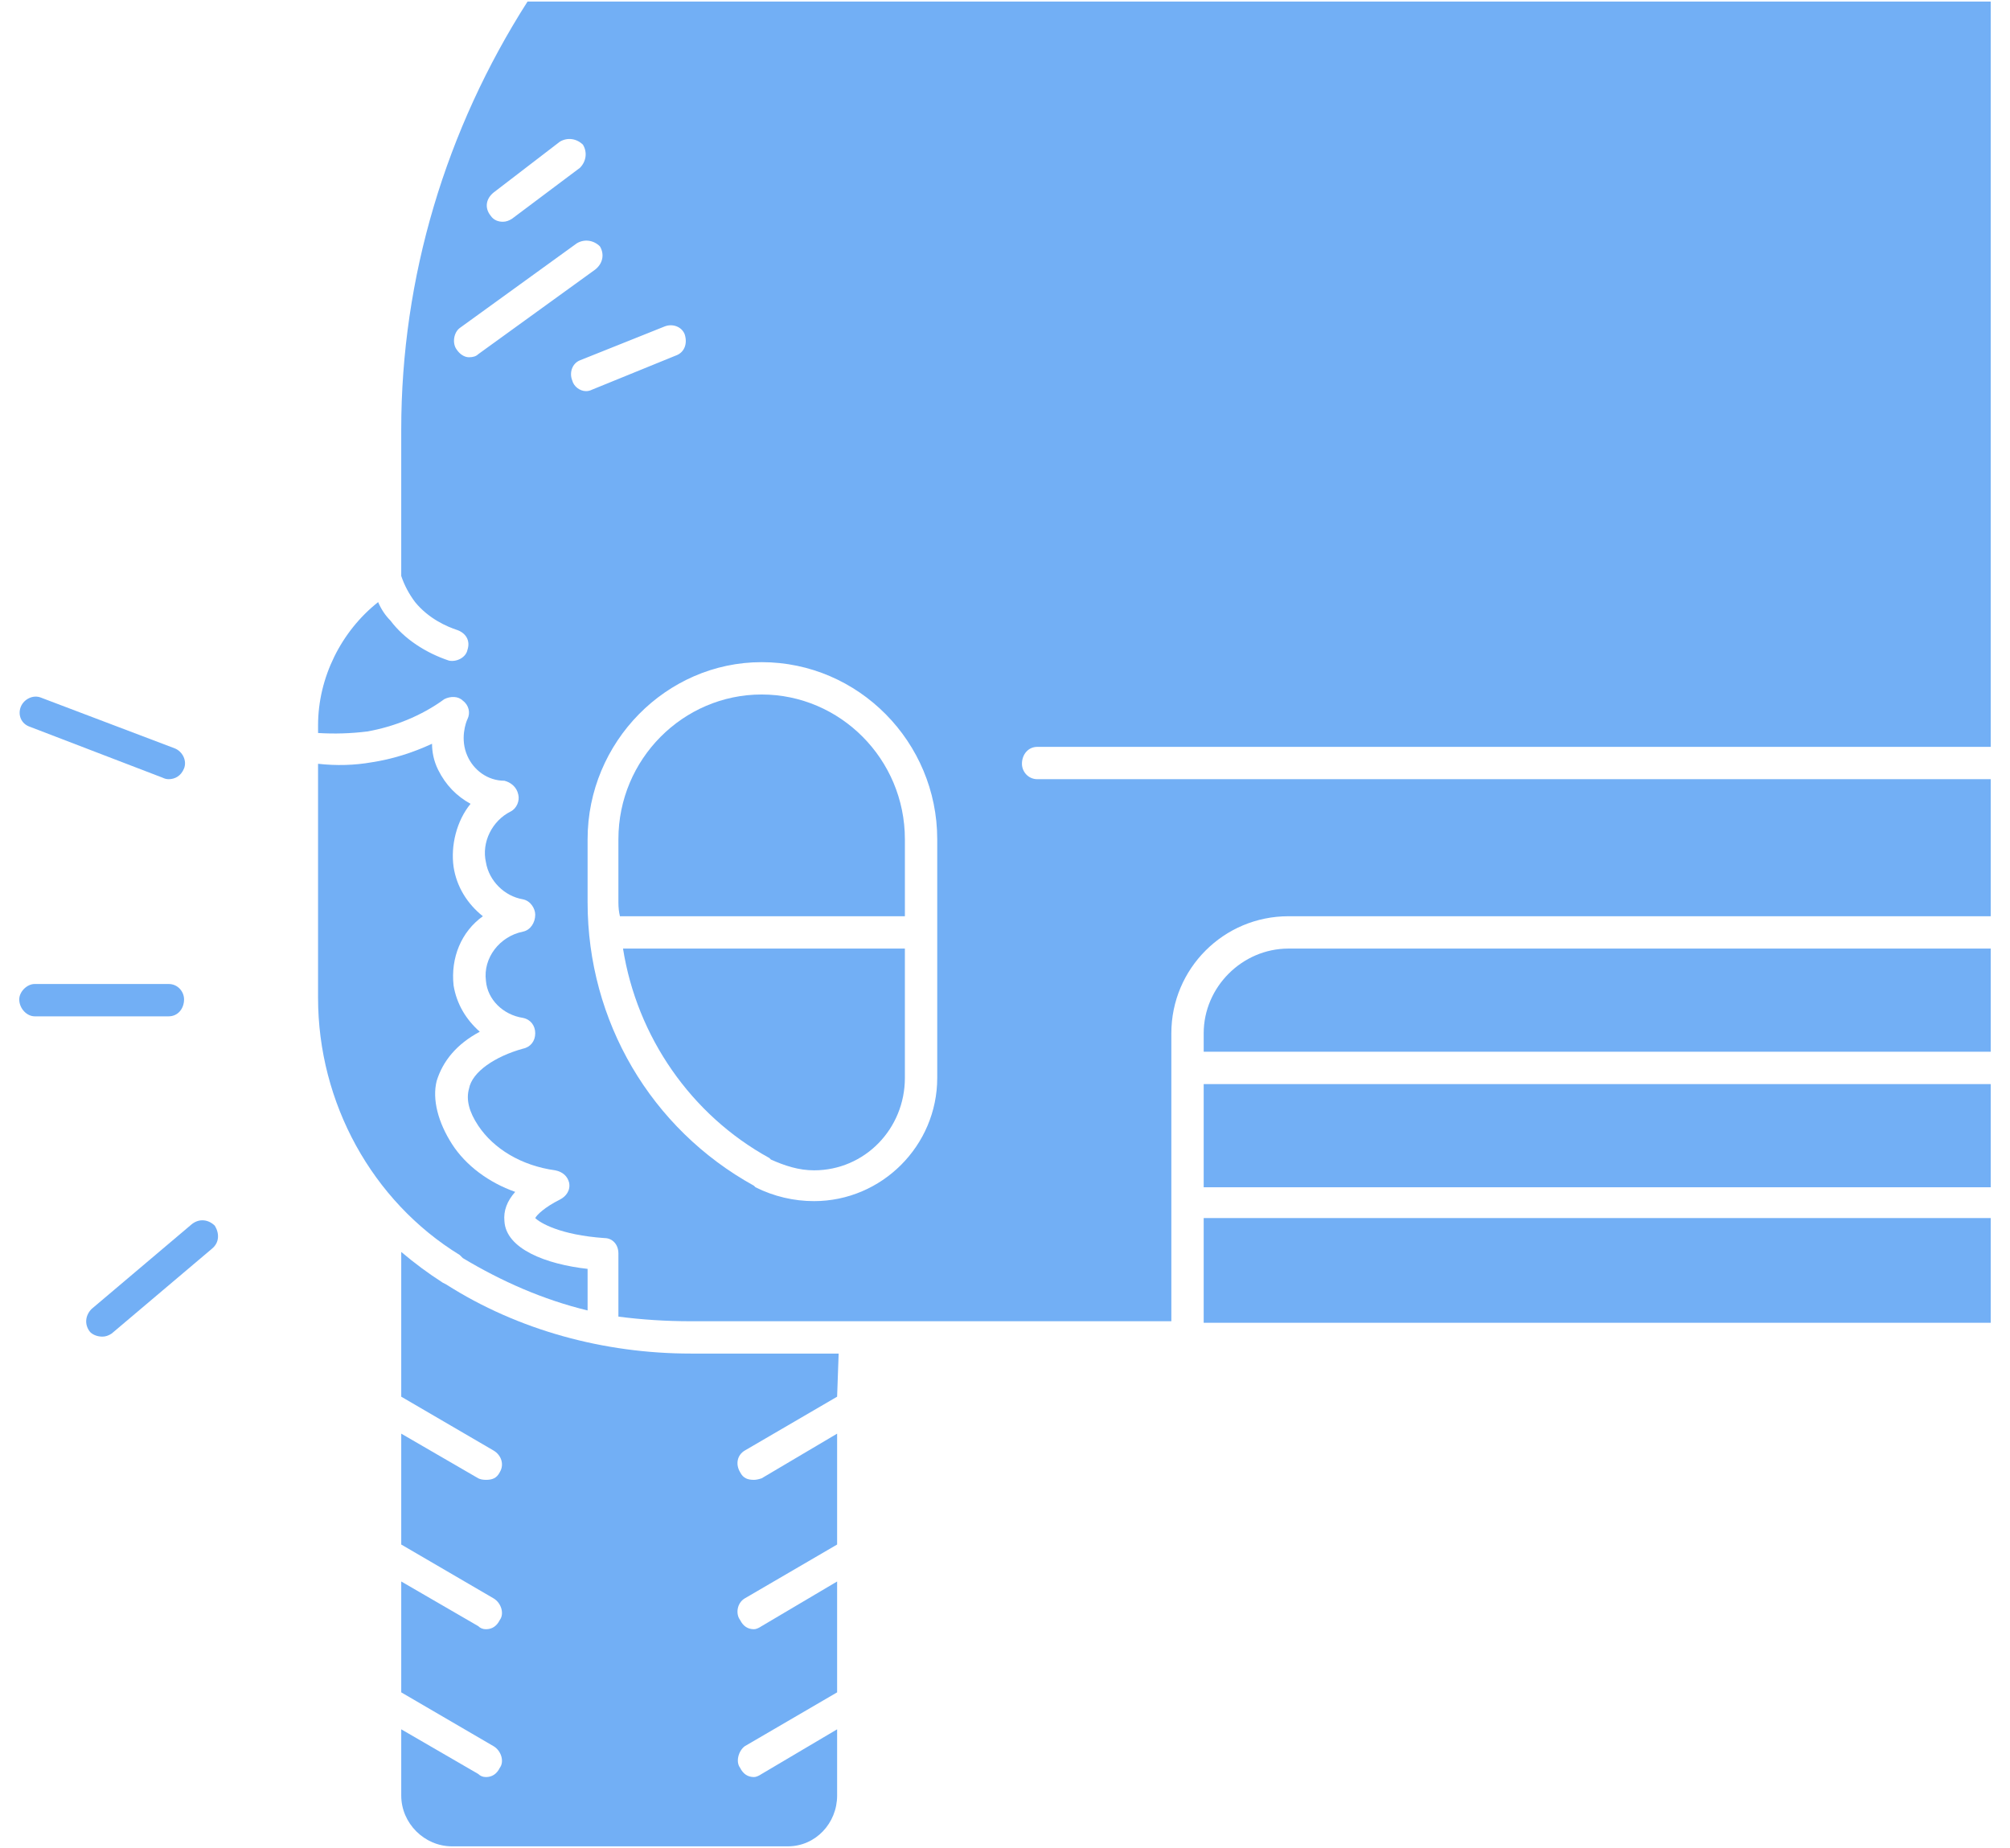
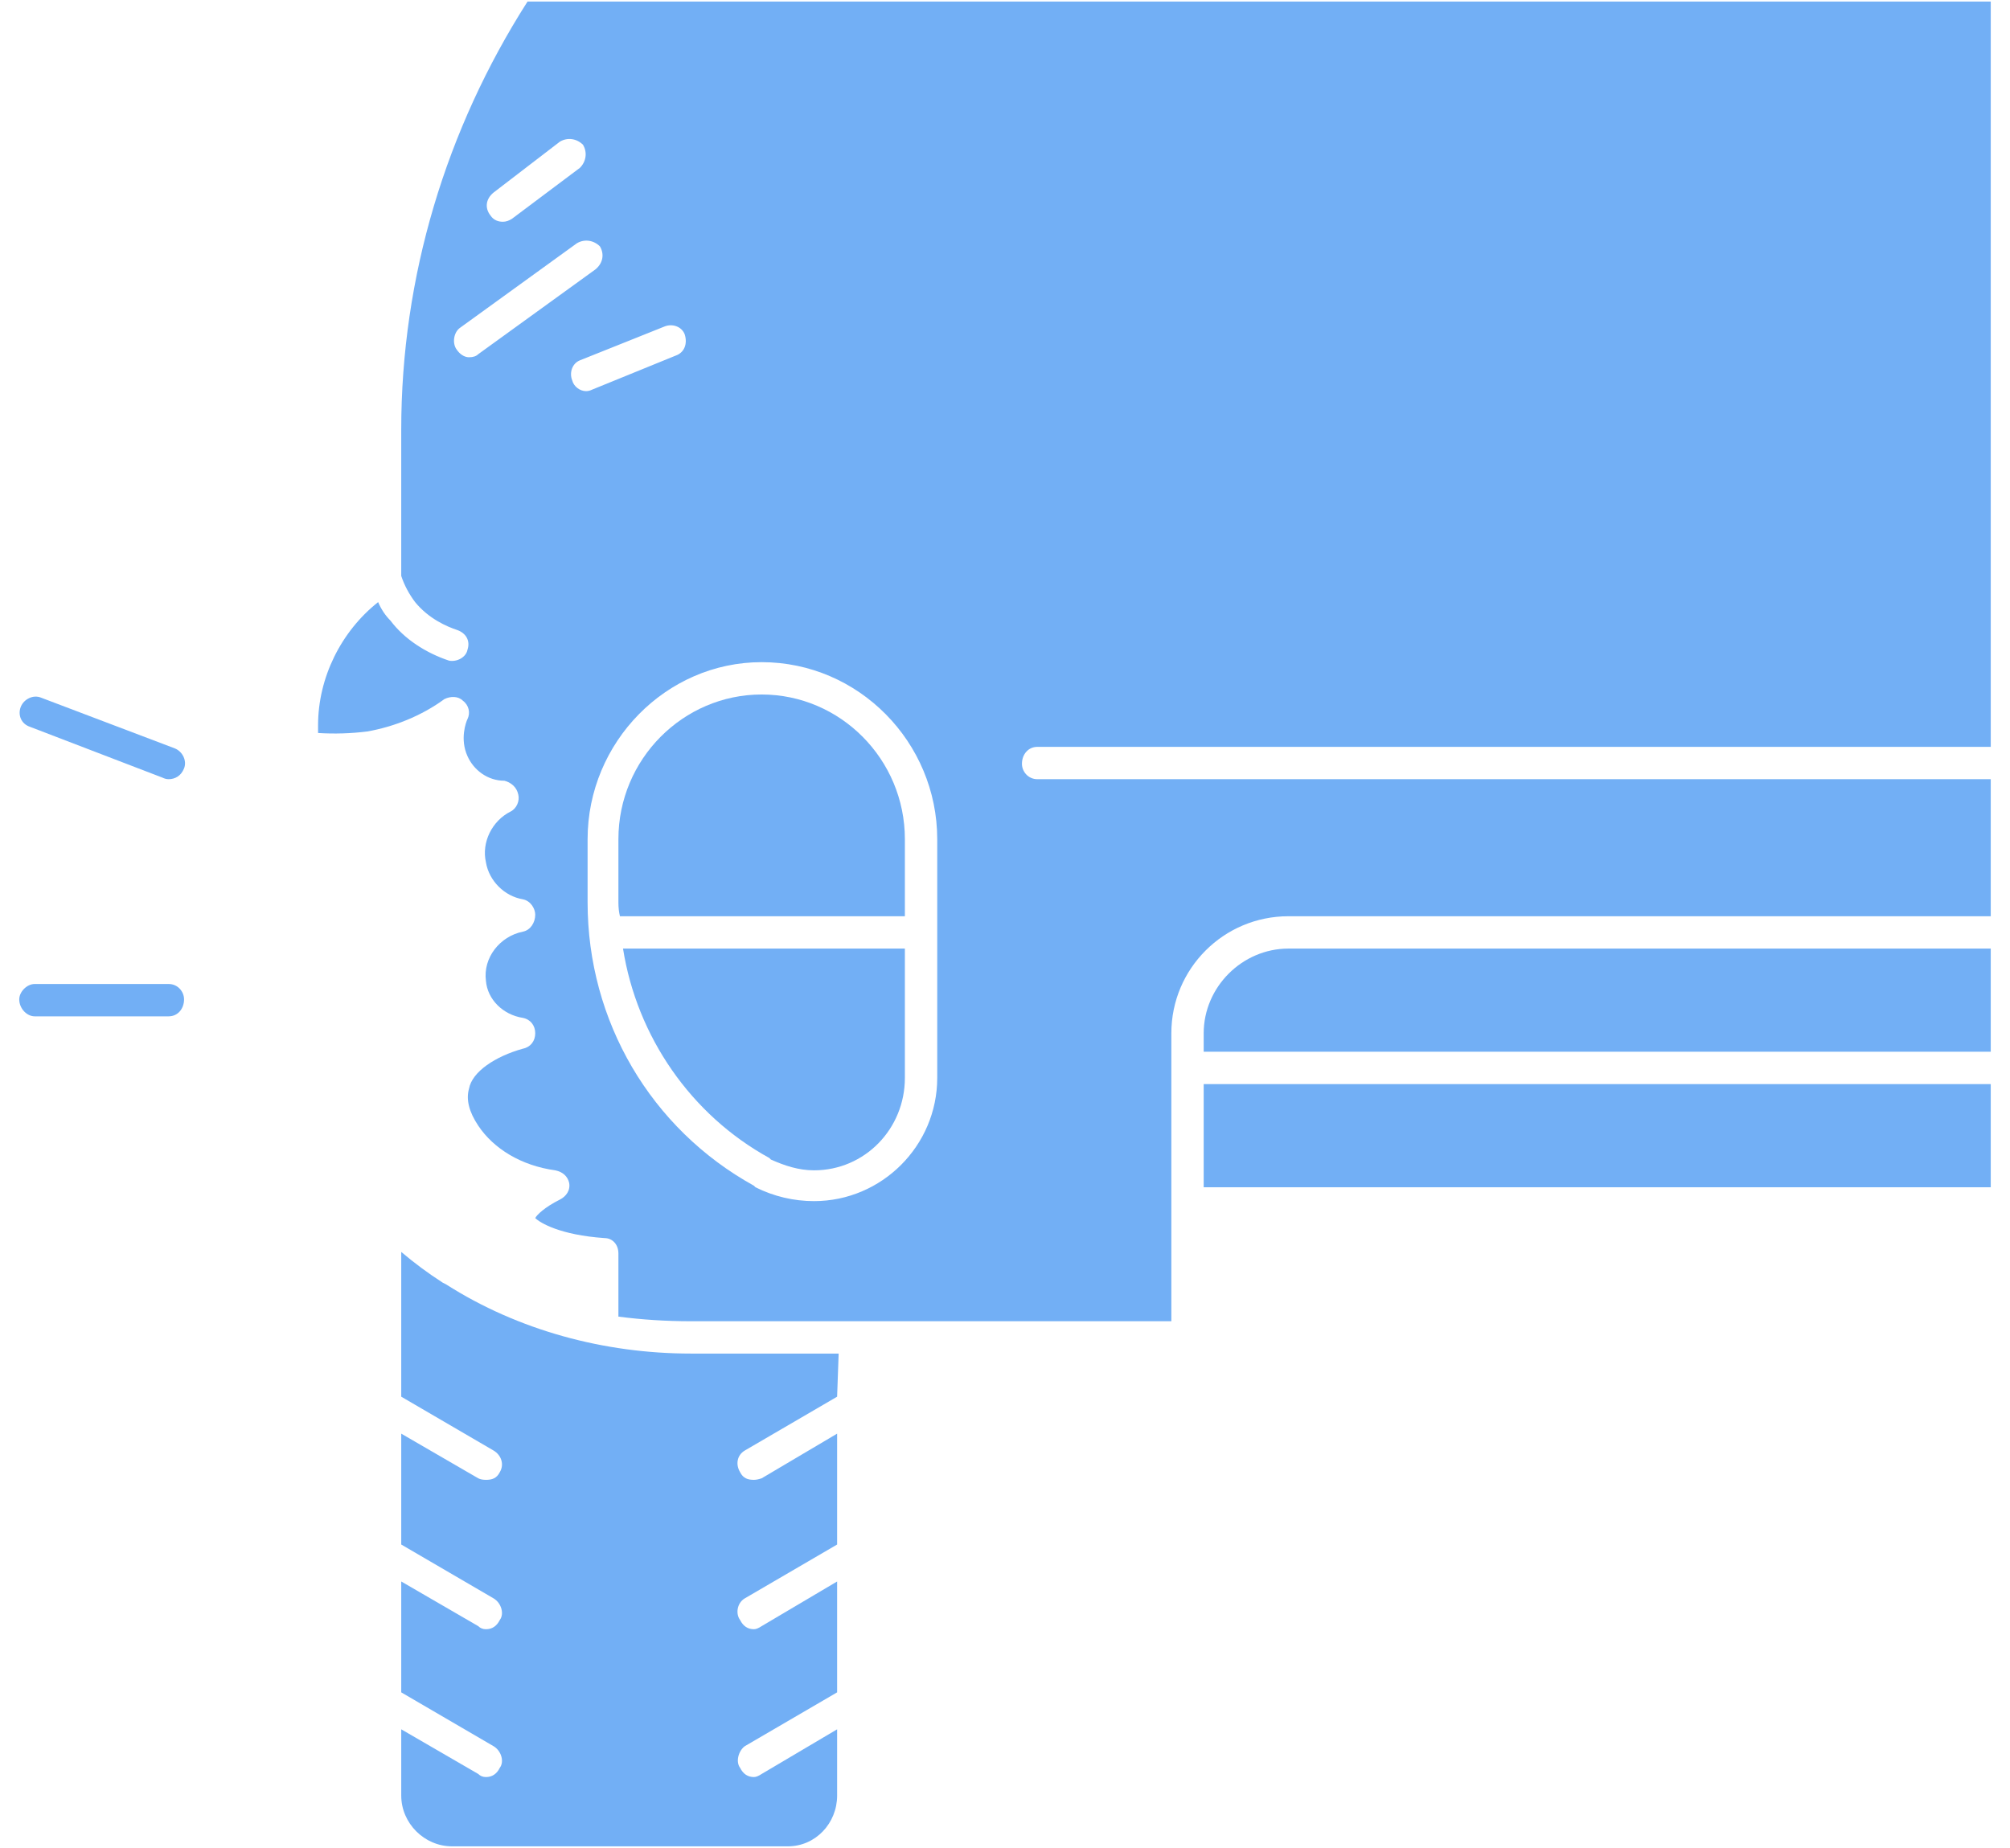
<svg xmlns="http://www.w3.org/2000/svg" version="1.2" viewBox="0 0 130 120" width="87" height="80">
  <title>noun-scratch-abrasion-5098858-73AFF6-svg</title>
  <style>
		.s0 { fill: #72aff5 } 
	</style>
  <g id="Layer">
-     <path id="Layer" class="s0" d="m77.9 79.1h51.1v6.8h-51.1z" />
+     <path id="Layer" class="s0" d="m77.9 79.1h51.1h-51.1z" />
    <path id="Layer" class="s0" d="m44.6 87.9h9.6l-0.1 2.8-6 3.5c-0.5 0.3-0.6 0.9-0.3 1.4 0.2 0.4 0.5 0.5 0.9 0.5q0.2 0 0.5-0.1l4.9-2.9v7.2l-6 3.5c-0.5 0.3-0.6 1-0.3 1.4 0.2 0.4 0.5 0.6 0.9 0.6q0.2 0 0.5-0.2l4.9-2.9v7.2l-6 3.5c-0.4 0.3-0.6 1-0.3 1.4 0.2 0.4 0.5 0.6 0.9 0.6q0.2 0 0.5-0.2l4.9-2.9v4.3c0 1.8-1.4 3.3-3.2 3.3h-21.8c-1.8 0-3.3-1.5-3.3-3.3v-4.3l5 2.9q0.2 0.2 0.5 0.2c0.4 0 0.7-0.2 0.9-0.6 0.3-0.4 0.1-1.1-0.4-1.4l-6-3.5v-7.2l5 2.9q0.2 0.2 0.5 0.2c0.4 0 0.7-0.2 0.9-0.6 0.3-0.4 0.1-1.1-0.4-1.4l-6-3.5v-7.2l5 2.9q0.2 0.1 0.5 0.1c0.4 0 0.7-0.1 0.9-0.5 0.3-0.5 0.1-1.1-0.4-1.4l-6-3.5v-9.4q1.3 1.1 2.7 2l0.2 0.1c4.7 3 10.3 4.5 15.9 4.5z" />
    <path id="Layer" class="s0" d="m83.4 61.6h45.6v6.7h-51.1v-1.2c0-3 2.5-5.5 5.5-5.5z" />
-     <path id="Layer" class="s0" d="m20.4 64.8v-15.2q1.8 0.2 3.5-0.1c1.3-0.2 2.6-0.6 3.9-1.2 0 0.5 0.1 1.1 0.4 1.7 0.5 1 1.2 1.7 2.1 2.2-0.9 1.1-1.3 2.7-1.1 4.1 0.2 1.3 0.9 2.4 1.9 3.2-1.4 1-2.1 2.7-1.9 4.5 0.2 1.2 0.8 2.2 1.7 3-1.5 0.8-2.4 1.9-2.8 3.2-0.3 1.2 0.1 2.7 1 4.1 0.9 1.4 2.4 2.5 4.1 3.1q-0.8 0.9-0.7 1.9c0.1 1.8 2.7 2.8 5.4 3.1v2.7c-2.9-0.7-5.6-1.9-8.1-3.4l-0.2-0.2c-5.7-3.5-9.2-9.9-9.2-16.7z" />
    <path id="Layer" class="s0" d="m77.9 70.4h51.1v6.7h-51.1z" />
    <path id="Layer" class="s0" d="m40.2 61.6h18.3v8.4c0 3.3-2.6 6-5.9 6-1 0-1.9-0.3-2.8-0.7l-0.1-0.1c-5.1-2.8-8.6-7.9-9.5-13.6z" />
    <path id="Layer" class="s0" d="m58.5 54.5v5h-18.5q-0.1-0.4-0.1-0.9v-4.1c0-5.2 4.2-9.4 9.3-9.4 5.1 0 9.3 4.2 9.3 9.4z" />
    <path id="Layer" fill-rule="evenodd" class="s0" d="m66.1 49.6c0 0.5 0.4 1 1 1h61.9v8.9h-45.6c-4.2 0-7.6 3.4-7.6 7.6v18.7h-31.2q-2.4 0-4.7-0.3v-4.1c0-0.6-0.4-1-0.9-1-2.9-0.2-4.2-1-4.5-1.3 0.1-0.2 0.6-0.7 1.6-1.2 0.4-0.2 0.7-0.6 0.6-1.1-0.1-0.4-0.4-0.7-0.9-0.8-2.2-0.3-4-1.4-5-2.9-0.6-0.9-0.8-1.7-0.6-2.4 0.2-1.1 1.7-2.1 3.5-2.6 0.5-0.1 0.8-0.5 0.8-1 0-0.5-0.3-0.9-0.8-1-1.3-0.2-2.3-1.2-2.4-2.4-0.2-1.5 0.9-2.9 2.4-3.2 0.5-0.1 0.8-0.6 0.8-1.1 0-0.4-0.3-0.9-0.8-1-1.2-0.2-2.2-1.2-2.4-2.4-0.3-1.3 0.4-2.7 1.6-3.3 0.4-0.2 0.6-0.7 0.5-1.1-0.1-0.5-0.5-0.8-0.9-0.9-1.1 0-2-0.7-2.4-1.6-0.5-1.1-0.1-2.2 0-2.4 0.2-0.4 0.1-0.9-0.3-1.2-0.3-0.3-0.8-0.3-1.2-0.1-1.5 1.1-3.3 1.8-5 2.1q-1.6 0.2-3.2 0.1v-0.5c0-3.1 1.5-6.1 3.9-8q0.3 0.7 0.8 1.2c0.9 1.2 2.3 2.1 3.8 2.6 0.5 0.1 1.1-0.2 1.2-0.7 0.2-0.6-0.1-1.1-0.7-1.3-0.6-0.2-1.8-0.7-2.7-1.8q-0.6-0.8-0.9-1.7v-9.5c0-9.9 2.9-19.5 8.2-27.8h95v48.4h-61.9c-0.6 0-1 0.5-1 1.1zm-34.5-35.6c0.2 0.3 0.5 0.4 0.8 0.4q0.3 0 0.6-0.2l4.4-3.3c0.4-0.4 0.5-1 0.2-1.5-0.4-0.4-1-0.5-1.5-0.2l-4.3 3.3c-0.5 0.4-0.6 1-0.2 1.5zm6.8 3.5c0.5-0.4 0.6-1 0.3-1.5-0.4-0.4-1-0.5-1.5-0.2l-7.6 5.5c-0.4 0.3-0.5 1-0.2 1.4 0.2 0.3 0.5 0.5 0.8 0.5q0.4 0 0.6-0.2zm-0.6 7.9q0.2 0 0.4-0.1l5.4-2.2c0.6-0.2 0.8-0.8 0.6-1.4-0.2-0.5-0.8-0.7-1.3-0.5l-5.5 2.2c-0.5 0.2-0.7 0.8-0.5 1.3 0.1 0.4 0.5 0.7 0.9 0.7zm22.8 29.1c0-6.3-5.1-11.5-11.4-11.5-6.2 0-11.3 5.2-11.3 11.5v4.1c0 7.7 4.1 14.7 10.8 18.4l0.1 0.1c1.2 0.6 2.5 0.9 3.8 0.9 4.4 0 8-3.6 8-8z" />
    <path id="Layer" class="s0" d="m10.7 66h-8.7c-0.5 0-1-0.5-1-1.1 0-0.5 0.5-1 1-1h8.7c0.6 0 1 0.5 1 1 0 0.6-0.4 1.1-1 1.1z" />
    <path id="Layer" class="s0" d="m1.1 45.9c0.2-0.5 0.8-0.8 1.3-0.6l8.7 3.3c0.5 0.2 0.8 0.8 0.6 1.3-0.2 0.5-0.6 0.7-1 0.7q-0.2 0-0.4-0.1l-8.6-3.3c-0.6-0.2-0.8-0.8-0.6-1.3z" />
-     <path id="Layer" class="s0" d="m13.7 79.6c0.3 0.5 0.3 1.1-0.2 1.5l-6.5 5.5q-0.3 0.2-0.6 0.2c-0.3 0-0.6-0.1-0.8-0.3-0.4-0.5-0.3-1.1 0.1-1.5l6.5-5.5c0.5-0.4 1.1-0.3 1.5 0.1z" />
  </g>
</svg>